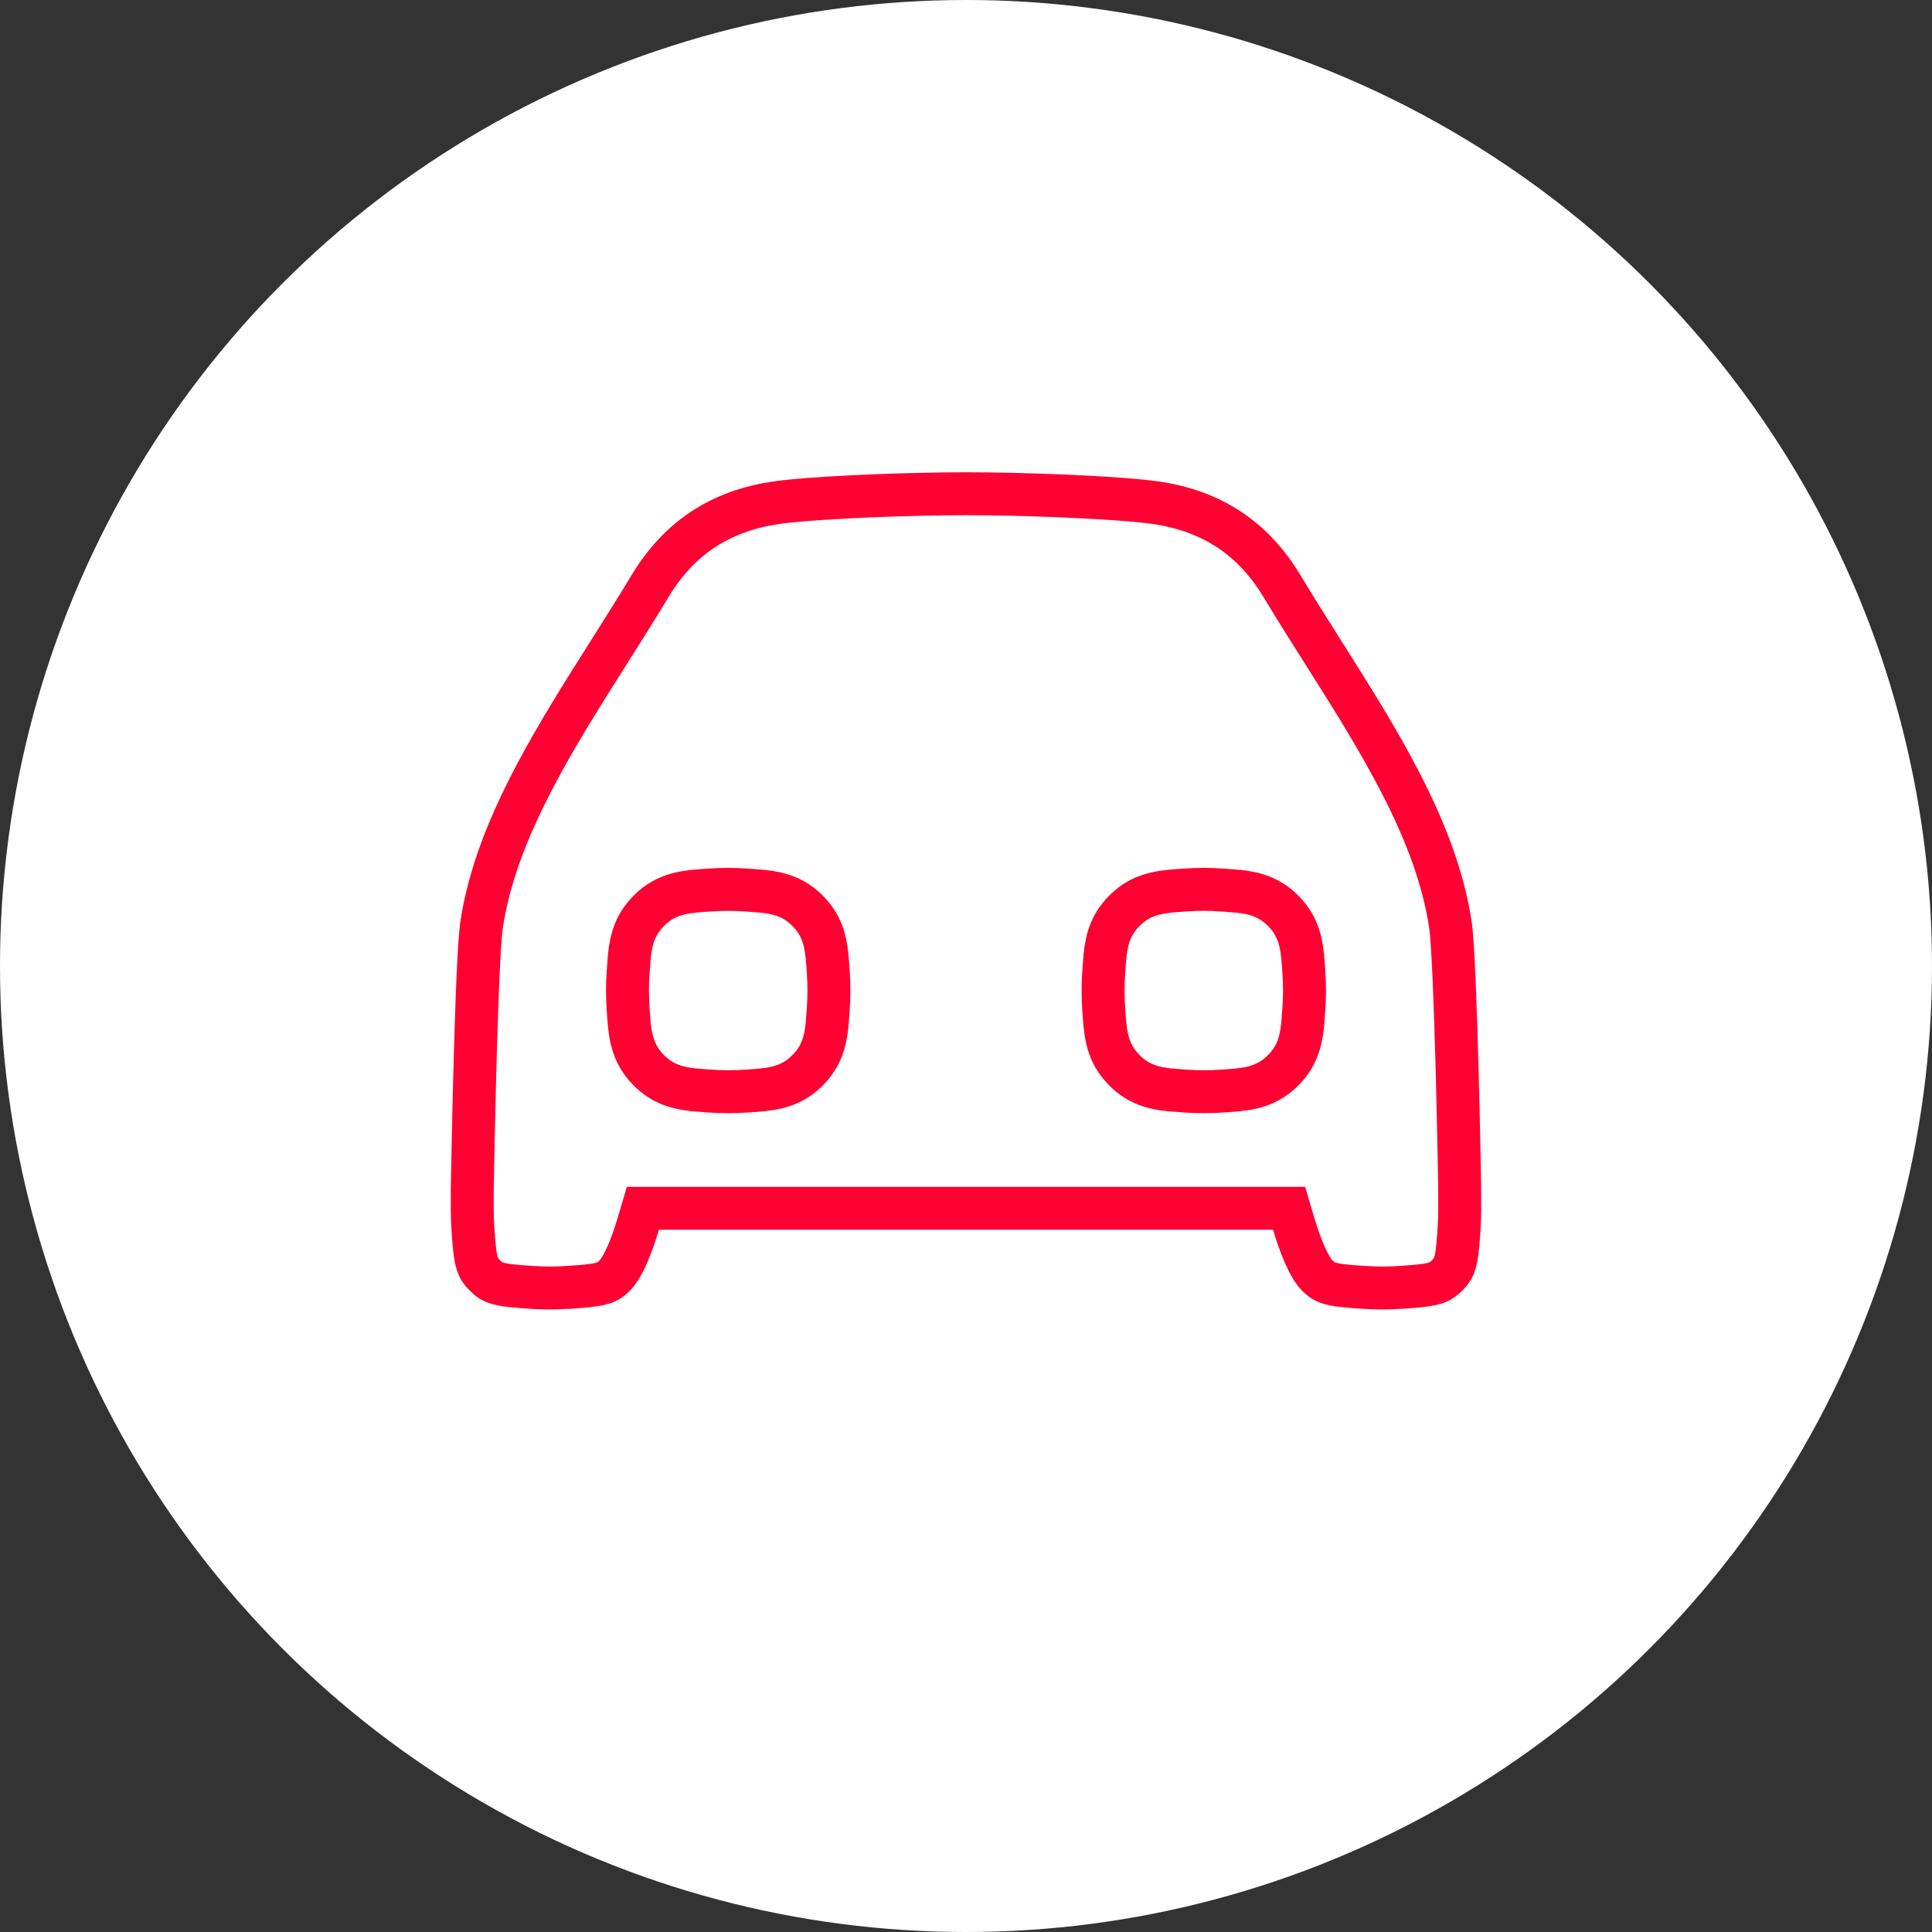
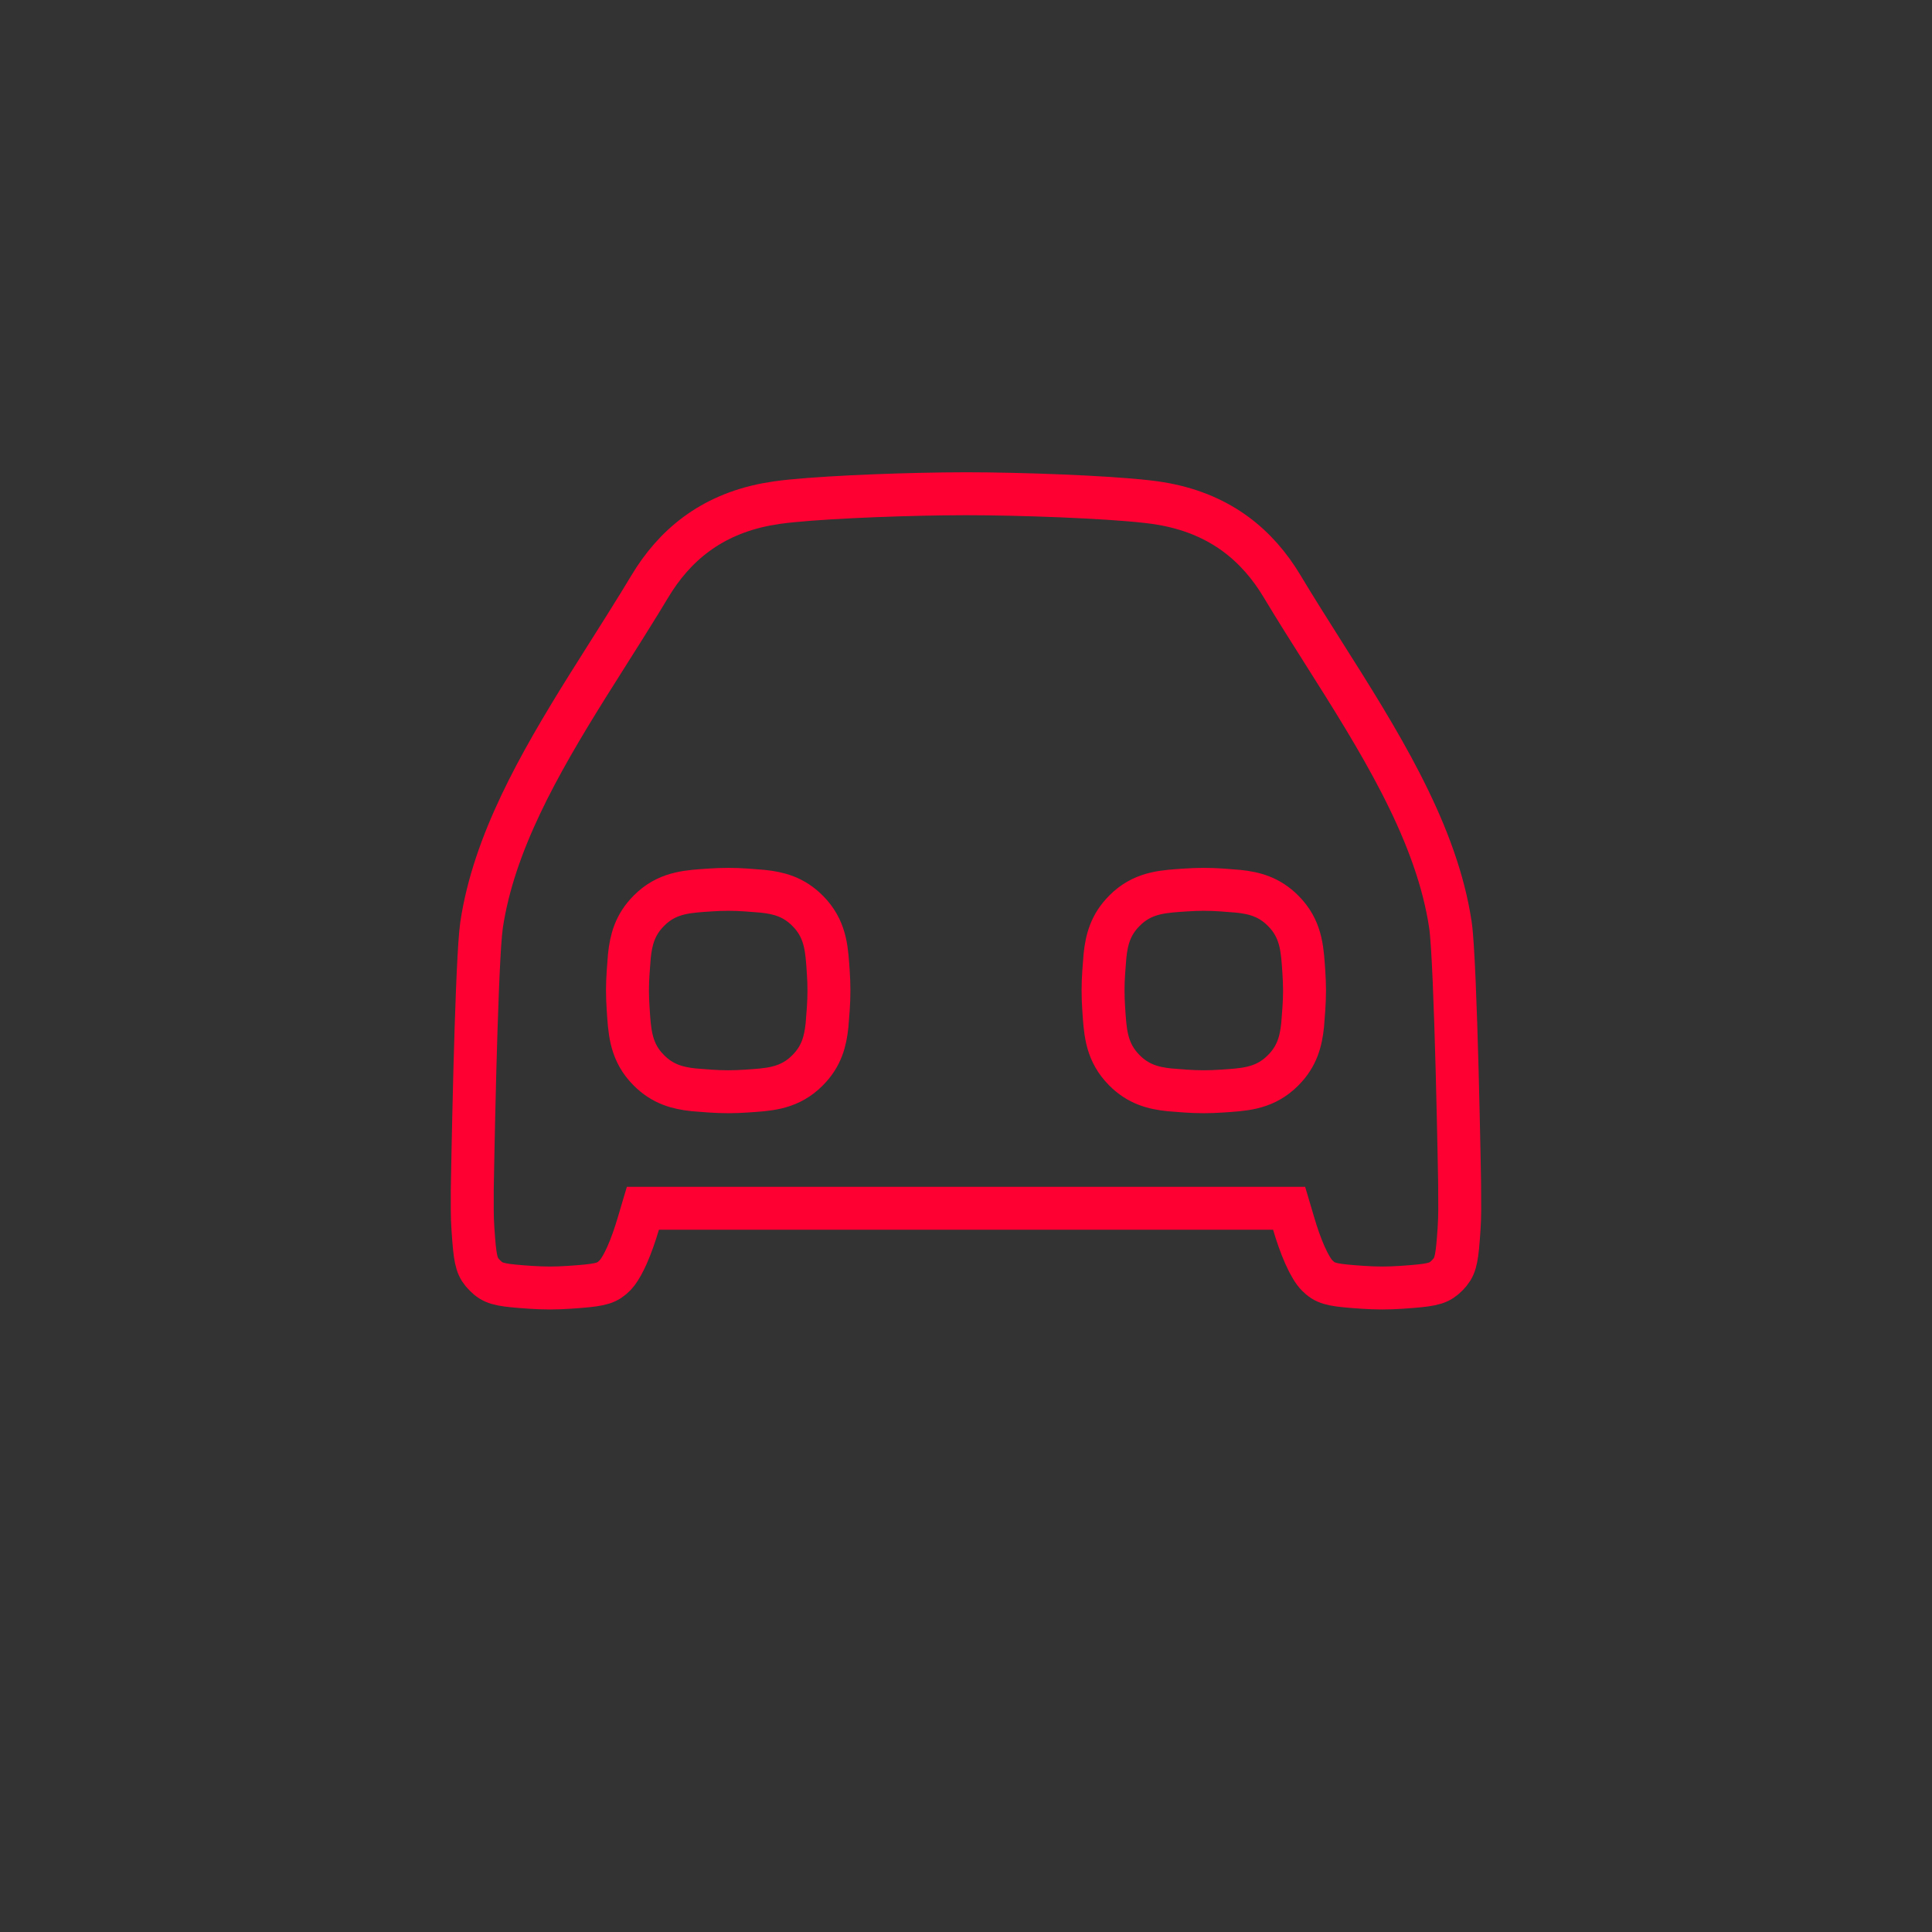
<svg xmlns="http://www.w3.org/2000/svg" width="90" height="90" viewBox="0 0 90 90" fill="none">
  <rect x="0" y="0" width="90" height="90" fill="#333333" stroke="none" />
-   <circle cx="45" cy="45" r="45" fill="white" />
  <path d="M45 23C47.514 23 51.475 23.145 53.423 23.366L53.784 23.411C56.507 23.79 58.291 25.122 59.501 26.955L59.735 27.328C60.039 27.836 60.354 28.347 60.675 28.86L61.648 30.404C64.209 34.447 66.756 38.499 67.501 42.685L67.567 43.091C67.691 43.92 67.802 46.958 67.88 49.893C67.918 51.337 67.948 52.725 67.969 53.753C67.979 54.266 67.987 54.69 67.992 54.984C67.993 55.044 67.993 55.098 67.994 55.147L67.996 55.433L68 56.361C68 56.511 67.997 56.661 67.991 56.812L67.968 57.265C67.881 58.535 67.826 58.921 67.548 59.266L67.414 59.413C67.068 59.761 66.802 59.849 65.774 59.932L65.285 59.968C64.987 59.988 64.684 60 64.385 60C64.235 60 64.084 59.997 63.934 59.991L63.484 59.968C62.222 59.881 61.841 59.826 61.501 59.547L61.355 59.413C61.197 59.254 60.999 58.939 60.79 58.47C60.59 58.019 60.411 57.501 60.264 57.002L60.052 56.286H29.948L29.736 57.002C29.588 57.501 29.41 58.019 29.21 58.47C29.053 58.822 28.903 59.087 28.77 59.265L28.645 59.413C28.299 59.761 28.033 59.849 27.006 59.932L26.516 59.968C26.217 59.988 25.915 60 25.615 60C25.466 60 25.315 59.997 25.165 59.991L24.715 59.968C23.452 59.881 23.072 59.826 22.731 59.547L22.586 59.413C22.238 59.063 22.151 58.792 22.068 57.757L22.032 57.265C22.012 56.964 22 56.659 22 56.357V55.414C22 55.394 22.001 55.364 22.002 55.325C22.003 55.247 22.005 55.132 22.008 54.984C22.013 54.69 22.021 54.266 22.031 53.753C22.052 52.725 22.082 51.337 22.12 49.893C22.189 47.325 22.281 44.678 22.387 43.501L22.433 43.091C22.999 39.301 25.083 35.625 27.365 31.97L28.352 30.404C28.841 29.631 29.33 28.858 29.801 28.092L30.265 27.328C31.401 25.43 33.084 24.003 35.684 23.499L36.216 23.411C37.769 23.195 41.277 23.043 43.926 23.008L45 23ZM33.923 41.429C33.779 41.429 33.637 41.431 33.496 41.437L33.079 41.459C32.105 41.526 31.208 41.555 30.387 42.275L30.224 42.43C29.576 43.081 29.398 43.779 29.319 44.528L29.261 45.295C29.242 45.569 29.23 45.855 29.23 46.143C29.23 46.287 29.234 46.431 29.239 46.572L29.261 46.991C29.328 47.971 29.356 48.868 30.07 49.692L30.224 49.856C30.873 50.509 31.57 50.689 32.316 50.768L33.079 50.827C33.352 50.846 33.636 50.857 33.923 50.857C34.066 50.857 34.209 50.854 34.351 50.849L34.768 50.827C35.742 50.76 36.638 50.731 37.46 50.01L37.623 49.856C38.271 49.205 38.448 48.506 38.526 47.757L38.585 46.991C38.604 46.717 38.615 46.431 38.615 46.143C38.615 45.999 38.613 45.855 38.607 45.714L38.585 45.295C38.518 44.315 38.49 43.417 37.775 42.593L37.623 42.43C36.974 41.777 36.277 41.597 35.53 41.519L34.768 41.459C34.494 41.44 34.21 41.429 33.923 41.429ZM56.077 41.429C55.934 41.429 55.791 41.431 55.649 41.437L55.232 41.459C54.258 41.526 53.361 41.555 52.54 42.275L52.377 42.43C51.729 43.081 51.552 43.779 51.474 44.528L51.415 45.295C51.396 45.569 51.385 45.855 51.385 46.143C51.385 46.287 51.387 46.431 51.393 46.572L51.415 46.991C51.482 47.971 51.51 48.868 52.225 49.692L52.377 49.856C53.026 50.51 53.723 50.689 54.47 50.768L55.232 50.827C55.506 50.846 55.79 50.857 56.077 50.857C56.221 50.857 56.363 50.854 56.504 50.849L56.921 50.827C57.895 50.76 58.792 50.731 59.613 50.01L59.776 49.856C60.424 49.205 60.602 48.506 60.681 47.757L60.739 46.991C60.758 46.717 60.77 46.431 60.77 46.143C60.77 45.999 60.766 45.855 60.761 45.714L60.739 45.295C60.672 44.315 60.644 43.417 59.929 42.593L59.776 42.43C59.127 41.776 58.43 41.597 57.684 41.519L56.921 41.459C56.648 41.44 56.364 41.429 56.077 41.429Z" stroke="#FF0032" stroke-width="2" />
</svg>